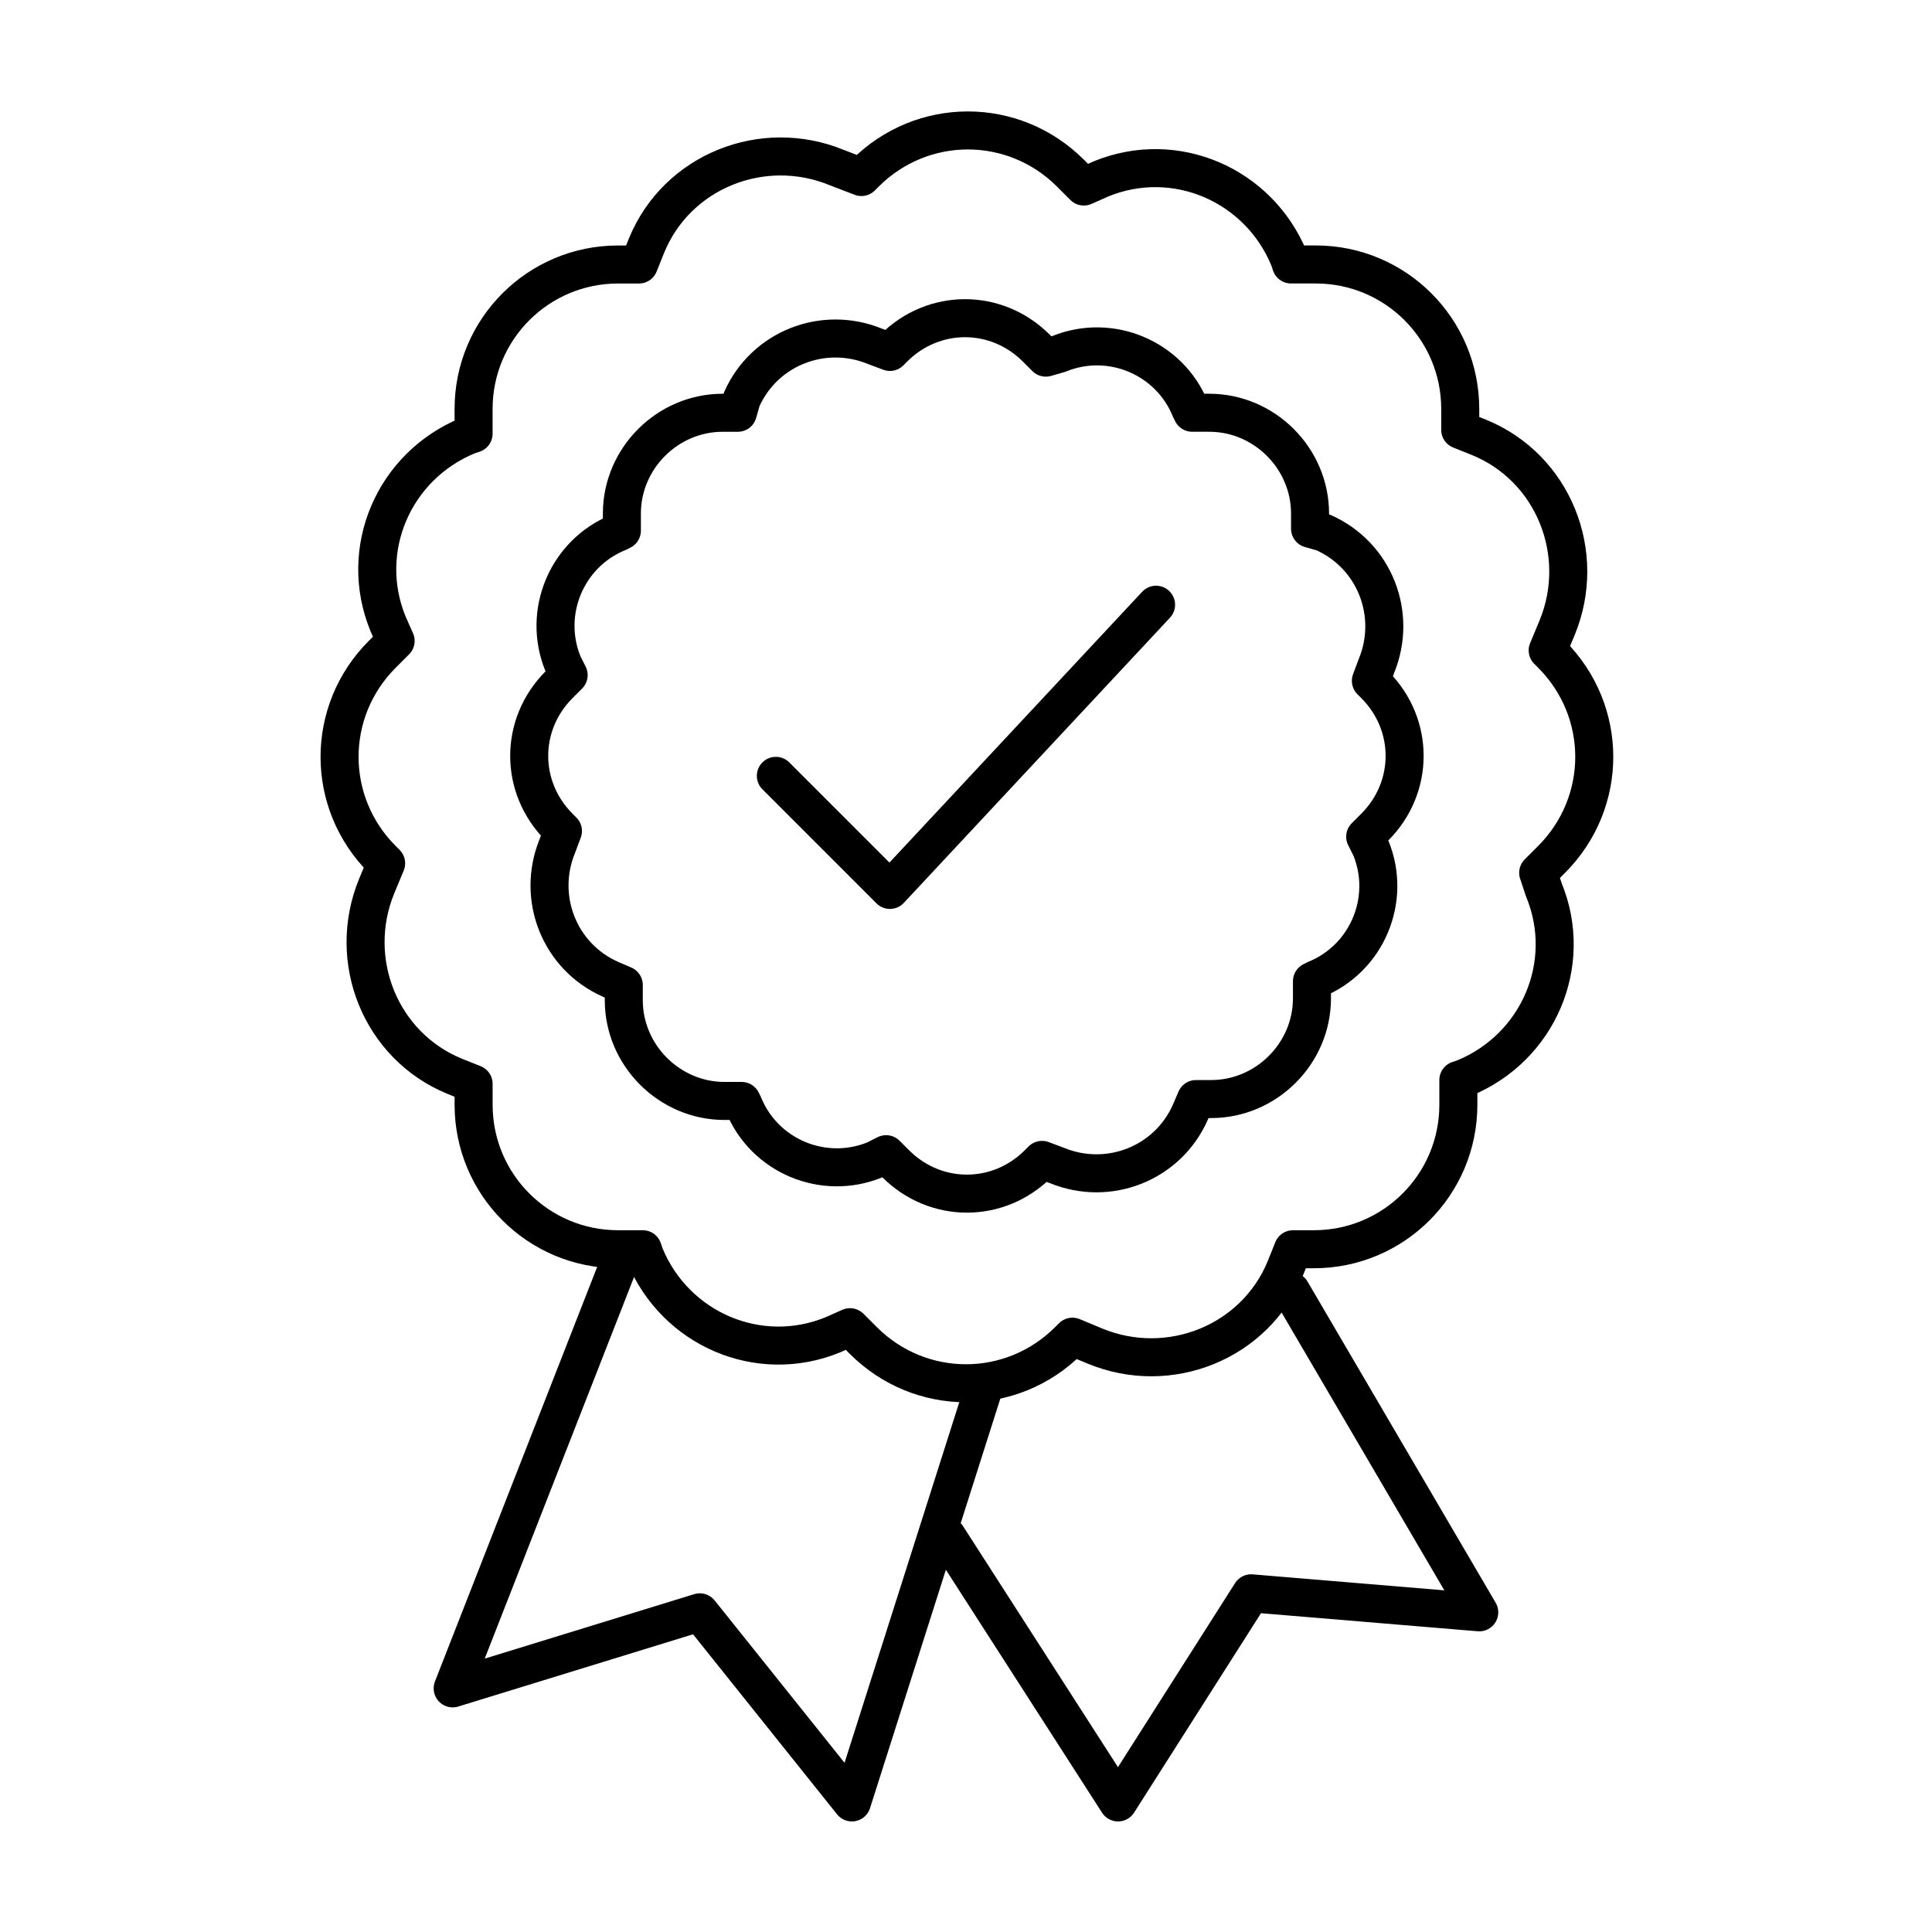
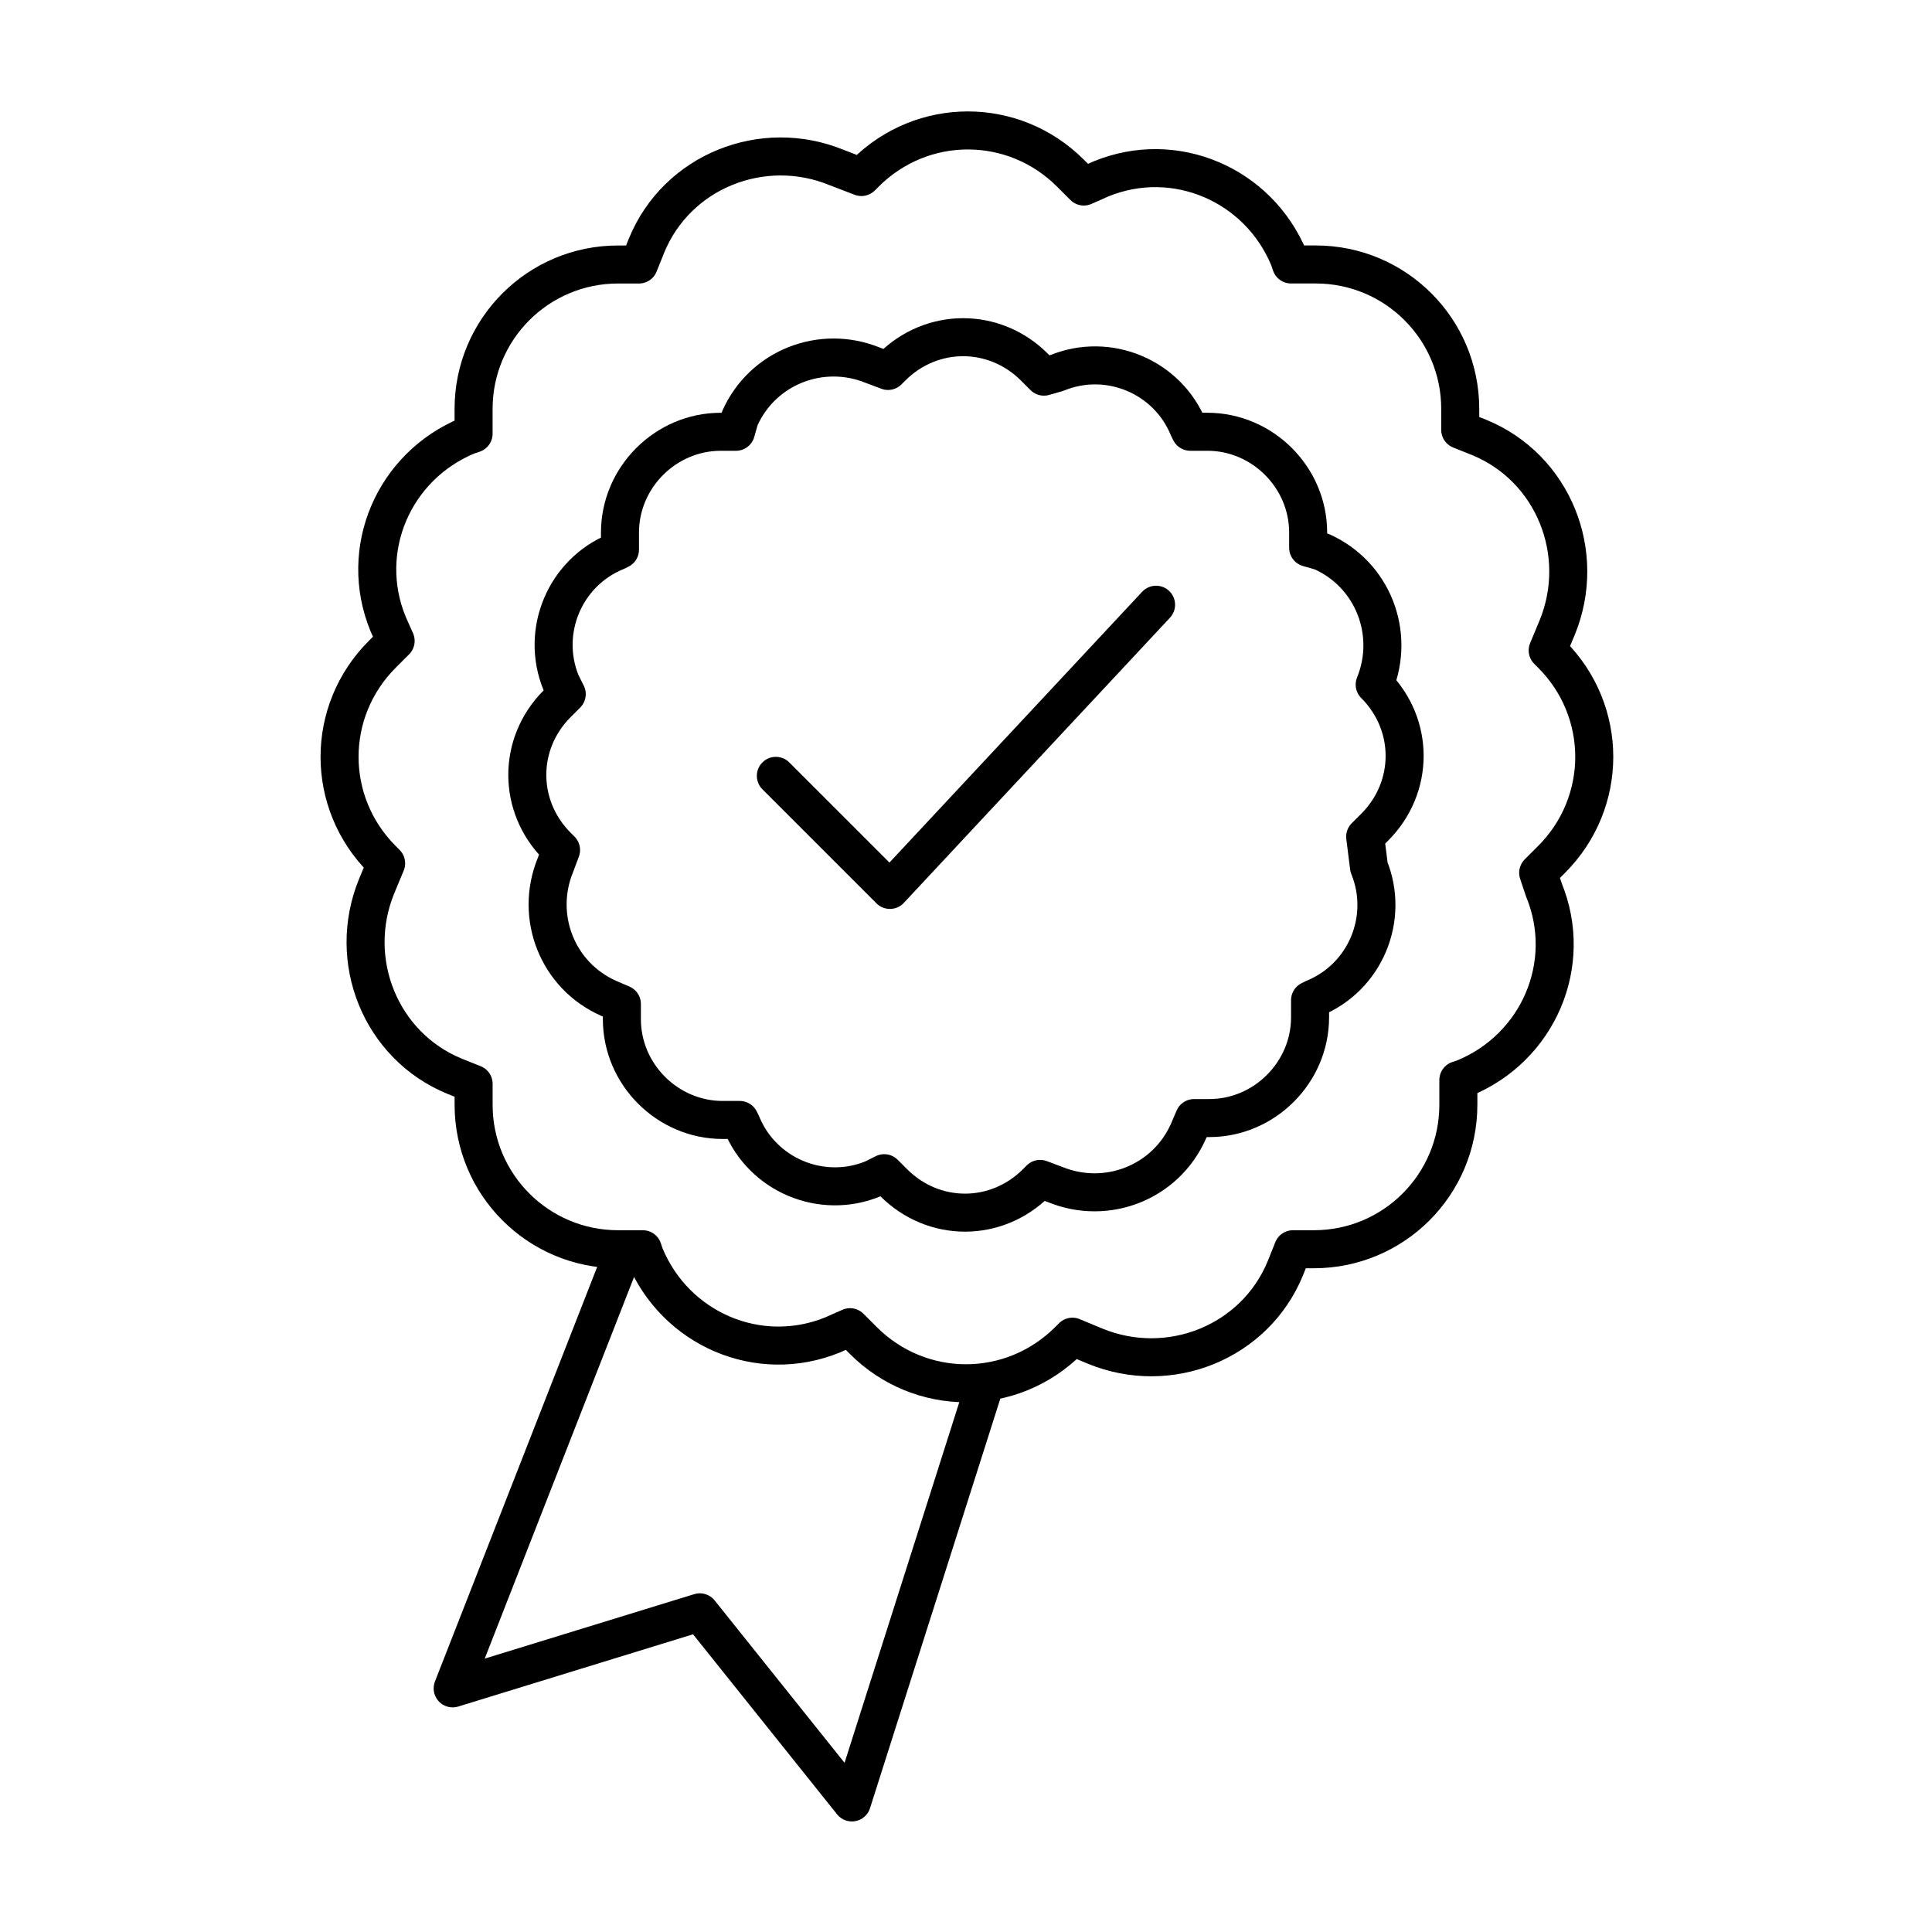
<svg xmlns="http://www.w3.org/2000/svg" width="800px" height="800px" version="1.1" viewBox="144 144 512 512">
  <g fill="none" stroke="#000000" stroke-linecap="round" stroke-linejoin="round" stroke-miterlimit="10" stroke-width="2">
    <path transform="matrix(5.038 0 0 5.038 148.09 148.09)" d="m51 72-7 22-8-10-13 4 9-23" />
-     <path transform="matrix(5.038 0 0 5.038 148.09 148.09)" d="m67.1 67.1 9.9 16.9-12-1-7 11-9-14" />
    <path transform="matrix(5.038 0 0 5.038 148.09 148.09)" d="m80.1 45.1 0.7-0.7c3-3 3-7.8 0-10.8l-0.2-0.2 0.5-1.2c1.6-3.9-0.2-8.4-4.1-10l-1-0.4v-1.1c0-4.2-3.4-7.6-7.6-7.6h-1.3l-0.1-0.3c-1.6-3.9-6-5.8-9.9-4.2l-0.9 0.4-0.7-0.7c-3-3-7.8-3-10.8 0l-0.2 0.2-1.3-0.499c-3.9-1.6-8.4 0.2-10 4.1l-0.4 1h-1.1c-4.2 0-7.6 3.4-7.6 7.6v1.3l-0.3 0.1c-3.9 1.6-5.8 6-4.2 9.9l0.4 0.9-0.7 0.7c-3 3-3 7.8 0 10.8l0.2 0.2-0.499 1.2c-1.6 3.9 0.2 8.4 4.1 10l1 0.4v1.1c0 4.2 3.4 7.6 7.6 7.6h1.3l0.1 0.3c1.6 3.9 6 5.8 9.9 4.2l0.9-0.4 0.7 0.7c3 3 7.8 3 10.8 0l0.2-0.2 1.2 0.5c3.9 1.6 8.4-0.2 10-4.1l0.4-1h1.1c4.2 0 7.6-3.4 7.6-7.6v-1.3l0.3-0.1c3.9-1.6 5.8-6 4.2-9.9z" />
-     <path transform="matrix(5.038 0 0 5.038 148.09 148.09)" d="m71 43.2 0.5-0.5c2.1-2.1 2.1-5.4 0-7.5l-0.2-0.2 0.3-0.8c1.1-2.7-0.1-5.8-2.8-7l-0.7-0.2v-0.8c0-2.9-2.4-5.3-5.3-5.3h-0.9l-0.1-0.2c-1.1-2.7-4.2-4-6.9-2.9l-0.699 0.201-0.5-0.5c-2.1-2.1-5.4-2.1-7.5 0l-0.2 0.2-0.8-0.3c-2.7-1.1-5.8 0.1-7 2.8l-0.2 0.7h-0.8c-2.9 0-5.3 2.4-5.3 5.3v0.9l-0.2 0.1c-2.7 1.1-4 4.2-2.9 6.9l0.3 0.6-0.5 0.5c-2.1 2.1-2.1 5.4 0 7.5l0.2 0.2-0.3 0.8c-1.1 2.7 0.1 5.8 2.8 7l0.7 0.3v0.8c0 2.9 2.4 5.3 5.3 5.3h0.9l0.1 0.2c1.1 2.7 4.2 4 6.9 2.9l0.6-0.3 0.5 0.5c2.1 2.1 5.4 2.1 7.5 0l0.2-0.2 0.8 0.3c2.7 1.1 5.8-0.1 7-2.8l0.3-0.7h0.8c2.9 0 5.3-2.4 5.3-5.3v-0.9l0.2-0.1c2.7-1.1 4-4.2 2.9-6.9z" />
+     <path transform="matrix(5.038 0 0 5.038 148.09 148.09)" d="m71 43.2 0.5-0.5c2.1-2.1 2.1-5.4 0-7.5c1.1-2.7-0.1-5.8-2.8-7l-0.7-0.2v-0.8c0-2.9-2.4-5.3-5.3-5.3h-0.9l-0.1-0.2c-1.1-2.7-4.2-4-6.9-2.9l-0.699 0.201-0.5-0.5c-2.1-2.1-5.4-2.1-7.5 0l-0.2 0.2-0.8-0.3c-2.7-1.1-5.8 0.1-7 2.8l-0.2 0.7h-0.8c-2.9 0-5.3 2.4-5.3 5.3v0.9l-0.2 0.1c-2.7 1.1-4 4.2-2.9 6.9l0.3 0.6-0.5 0.5c-2.1 2.1-2.1 5.4 0 7.5l0.2 0.2-0.3 0.8c-1.1 2.7 0.1 5.8 2.8 7l0.7 0.3v0.8c0 2.9 2.4 5.3 5.3 5.3h0.9l0.1 0.2c1.1 2.7 4.2 4 6.9 2.9l0.6-0.3 0.5 0.5c2.1 2.1 5.4 2.1 7.5 0l0.2-0.2 0.8 0.3c2.7 1.1 5.8-0.1 7-2.8l0.3-0.7h0.8c2.9 0 5.3-2.4 5.3-5.3v-0.9l0.2-0.1c2.7-1.1 4-4.2 2.9-6.9z" />
    <path transform="matrix(5.038 0 0 5.038 148.09 148.09)" d="m40 40 6 6 14-15.001" />
  </g>
</svg>